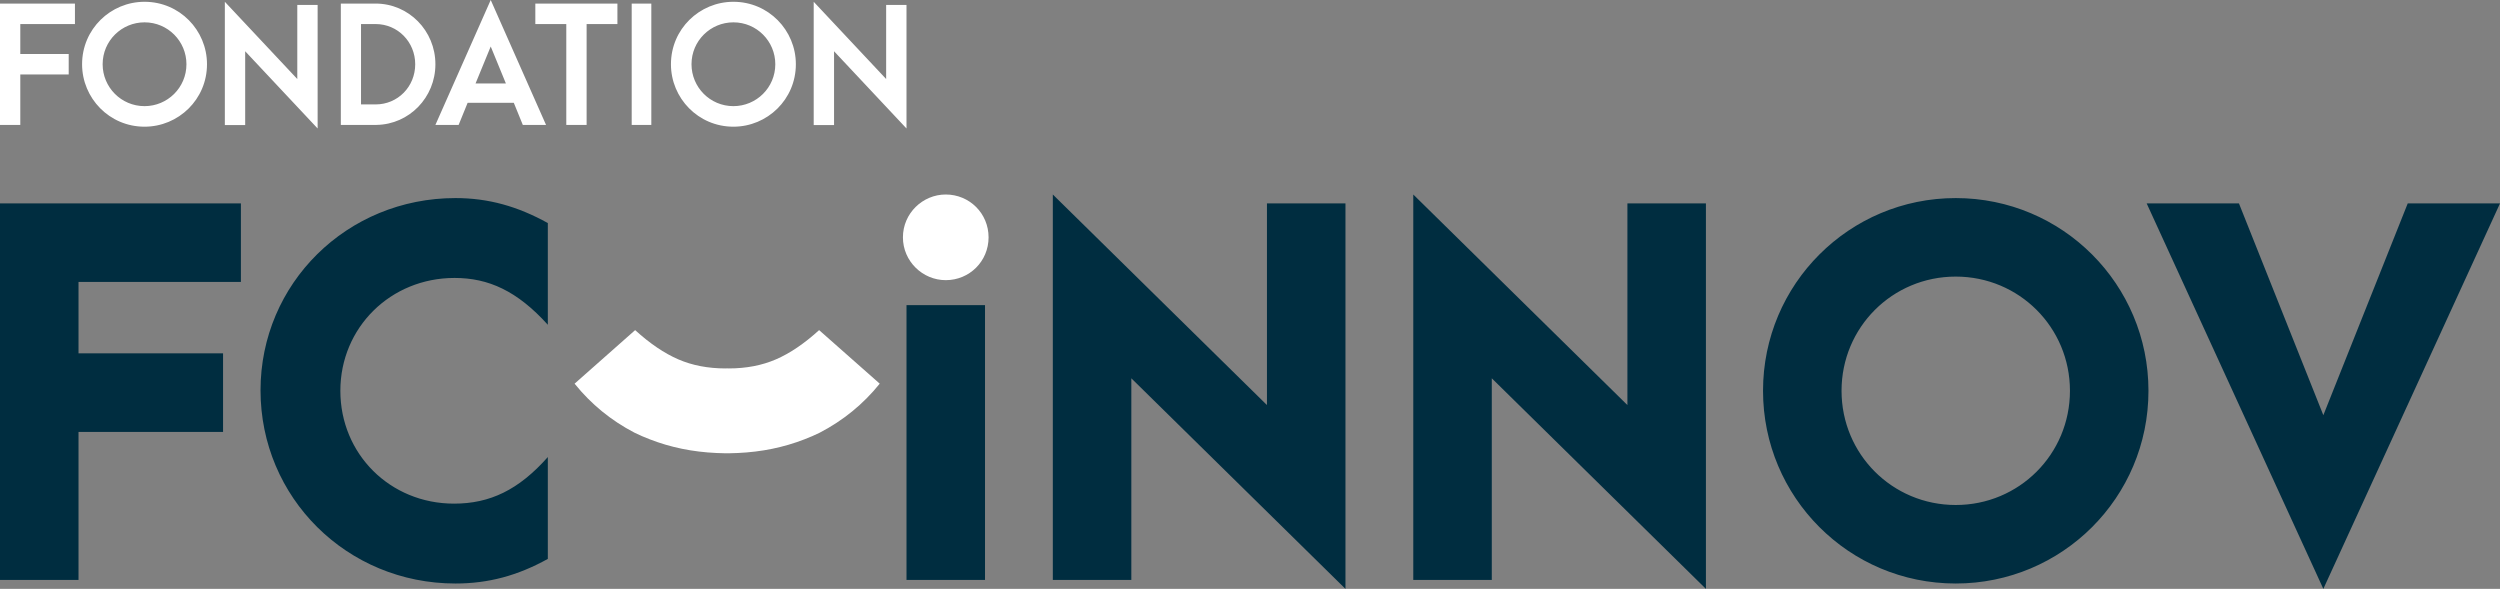
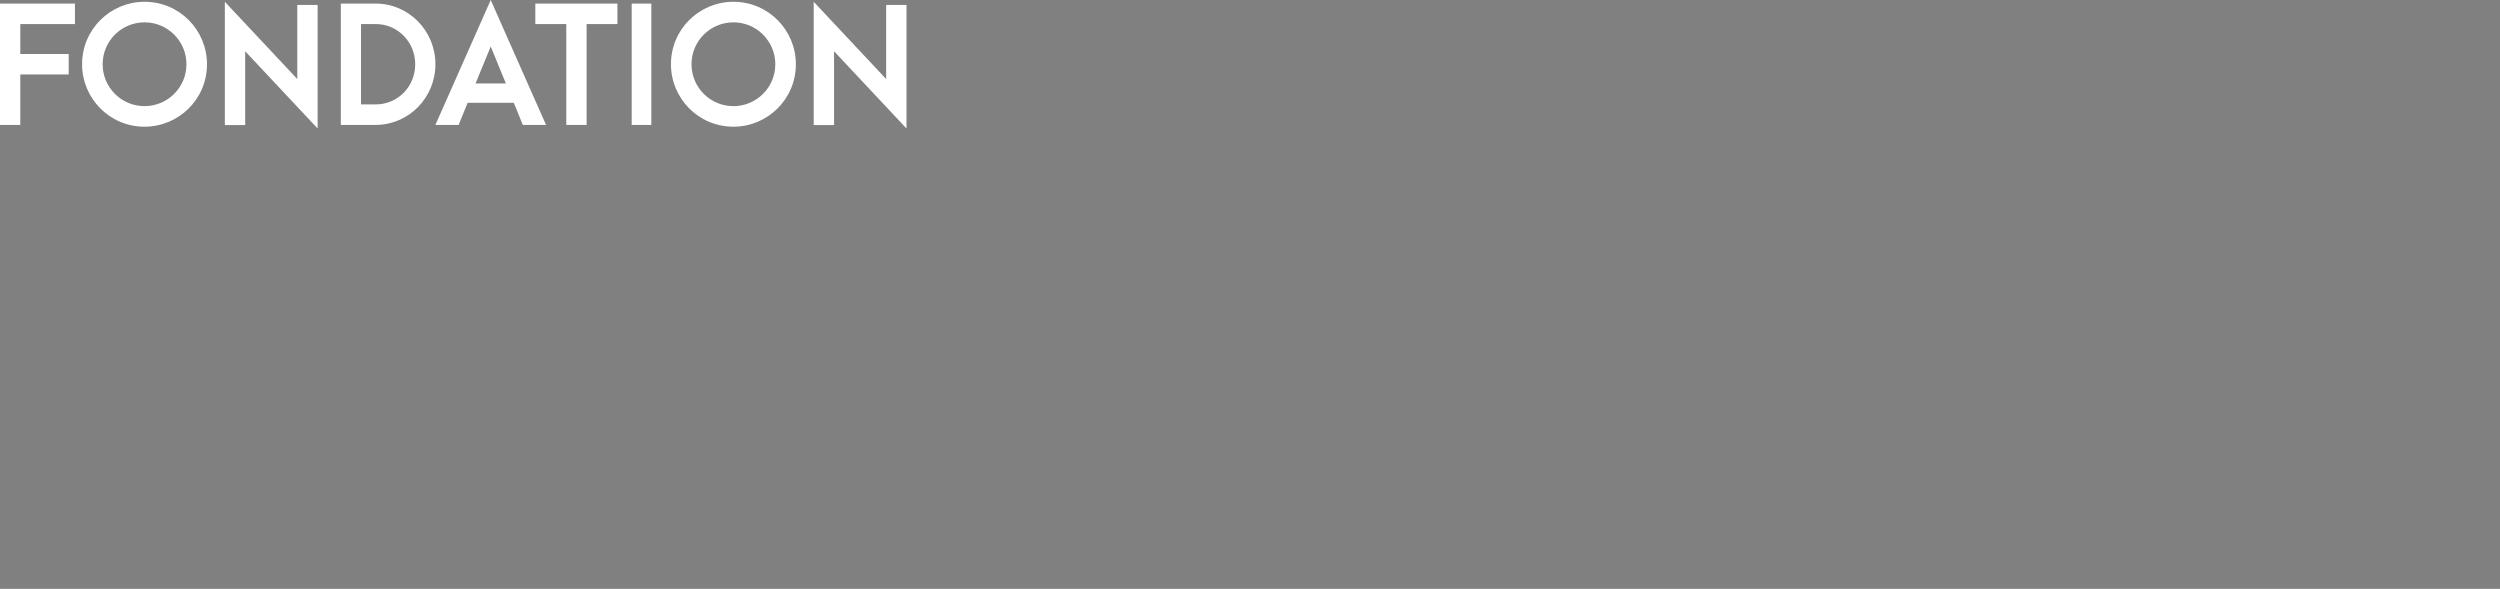
<svg xmlns="http://www.w3.org/2000/svg" width="1401" height="330" viewBox="0 0 1401 330">
  <rect x="0" y="0" width="1401" height="330" fill="#808080" stroke="none" />
  <g fill="none" fill-rule="evenodd">
-     <path fill="#002D40" fill-rule="nonzero" d="M0 325 44 325 44 242.043 125 242.043 125 198 44 198 44 158 135 158 135 114 0 114 0 325ZM255.241 327C273.708 327 290.094 322.576 307 313.207L307 256.134C290.614 274.611 274.488 282.239 254.46 282.239 218.567 282.239 190.737 254.393 190.737 219 190.737 183.607 218.827 155.761 254.721 155.761 273.708 155.761 289.834 163.002 307 182L307 125C290.094 115.631 273.708 111 255.241 111 194.378 111 146 158.884 146 218.74 146 278.855 194.378 327 255.241 327ZM508 325 552 325 552 171 508 171 508 325ZM754 330 754 114 710 114 710 227 590 109 590 325 634 325 634 212 754 330ZM956 330 956 114 912 114 912 227 792 109 792 325 836 325 836 212 956 330ZM1254.709 114 1302 232.67 1349.291 114 1401 114 1302 330 1203 114 1254.709 114ZM1096 111C1155.855 111 1204 159.405 1204 219 1204 278.855 1155.595 327 1096 327 1036.145 327 988 278.595 988 219 988 159.145 1036.405 111 1096 111ZM1096 155C1060.473 155 1032 183.473 1032 219 1032 254.527 1060.473 283 1096 283 1131.527 283 1160 254.527 1160 219 1160 183.473 1131.527 155 1096 155Z" />
-     <path fill="#FFF" fill-rule="nonzero" d="M530,157 C543.263,157 554,146.44 554,133 C554,119.56 543.263,109 530,109 C517.053,109 506,119.56 506,133 C506,146.44 517.053,157 530,157 Z" />
-     <path fill="#FFF" d="M493,215.007 L459.031,185 C450.697,192.575 442.679,197.998 434.856,201.378 C427.045,204.77 418.225,206.472 408.37,206.472 C408.054,206.472 407.774,206.423 407.506,206.423 C407.165,206.423 406.91,206.472 406.63,206.472 C396.775,206.472 387.93,204.77 380.107,201.378 C372.308,197.998 364.254,192.575 355.932,185 L322,215.007 C331.32,226.57 342.501,235.665 355.543,242.461 C358.317,243.811 361.115,245.051 364.084,246.17 C375.739,250.717 388.186,253.27 401.593,253.866 C402.956,253.964 404.416,253.976 405.864,254 C406.399,254 406.971,254 407.506,254 C407.993,254 408.552,254 409.076,254 C410.523,253.976 412.008,253.964 413.419,253.866 C426.753,253.27 439.236,250.717 450.88,246.17 C453.824,245.051 456.659,243.811 459.408,242.461 C472.451,235.665 483.693,226.57 493,215.007" />
    <path fill="#FFF" fill-rule="nonzero" d="M0,70 L11.375,70 L11.375,41.74 L38.5,41.74 L38.5,30.26 L11.375,30.26 L11.375,13.481 L42,13.481 L42,2 L0,2 L0,70 Z M81,71 C100.051,71 116,55.671 116,36 C116,16.949 100.671,1 81,1 C61.949,1 46,16.329 46,36 C46,55.051 61.329,71 81,71 Z M81,59.481 C67.886,59.481 57.519,48.848 57.519,36 C57.519,22.886 68.152,12.519 81,12.519 C94.114,12.519 104.481,23.152 104.481,36 C104.481,49.114 93.848,59.481 81,59.481 Z M178,72 L178,2.749 L166.6,2.749 L166.6,44.282 L126,1 L126,70.076 L137.4,70.076 L137.4,28.718 L178,72 Z M210.494,2 C229.031,2 244,17.19 244,36 C244,54.622 229.329,69.696 211.049,69.995 L210.494,70 L191,70 L191,2 L210.494,2 Z M275,0 L306,70 L292.98,70 L287.931,57.595 L262.069,57.595 L257.02,70 L244,70 L275,0 Z M346,2 L346,13.481 L328.739,13.481 L328.739,70 L317.349,70 L317.349,13.481 L300,13.481 L300,2 L346,2 Z M210.494,13.481 L202.314,13.481 L202.314,58.519 L210.494,58.519 C222.939,58.519 232.686,48.54 232.686,36 C232.686,23.548 222.939,13.481 210.494,13.481 Z M275,26.051 L266.497,46.785 L283.503,46.785 L275,26.051 Z M354,70 L365,70 L365,2 L354,2 L354,70 Z M411,71 C430.051,71 446,55.671 446,36 C446,16.949 430.671,1 411,1 C391.949,1 376,16.329 376,36 C376,55.051 391.329,71 411,71 Z M411,59.481 C397.886,59.481 387.519,48.848 387.519,36 C387.519,22.886 398.152,12.519 411,12.519 C424.114,12.519 434.481,23.152 434.481,36 C434.481,49.114 423.848,59.481 411,59.481 Z M508,72 L508,2.749 L496.6,2.749 L496.6,44.282 L456,1 L456,70.076 L467.4,70.076 L467.4,28.718 L508,72 Z" />
  </g>
</svg>